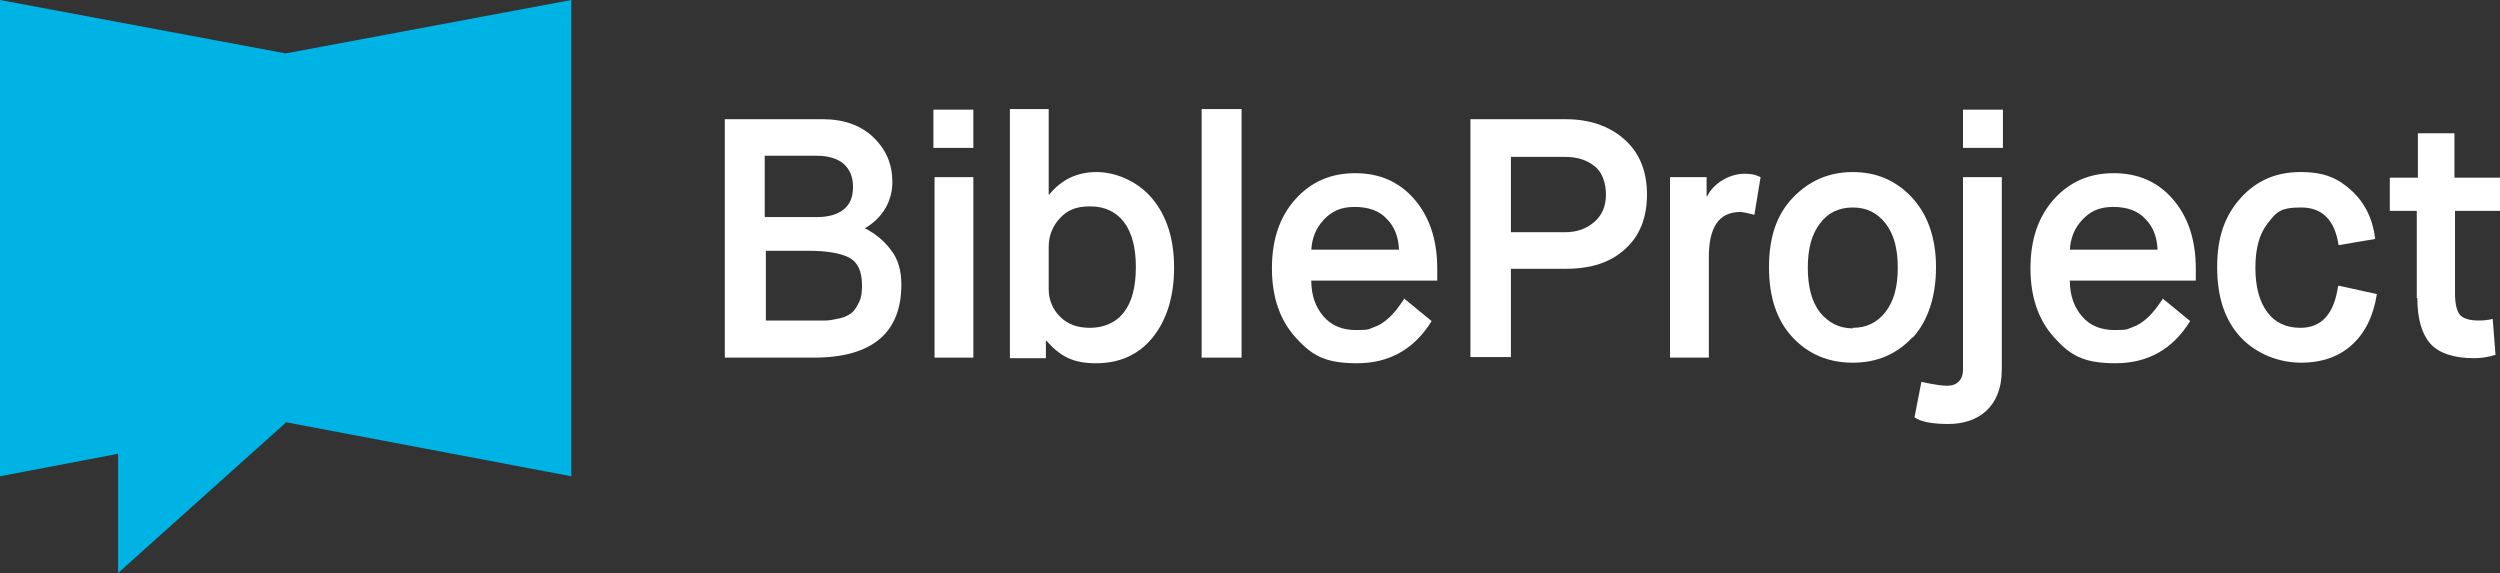
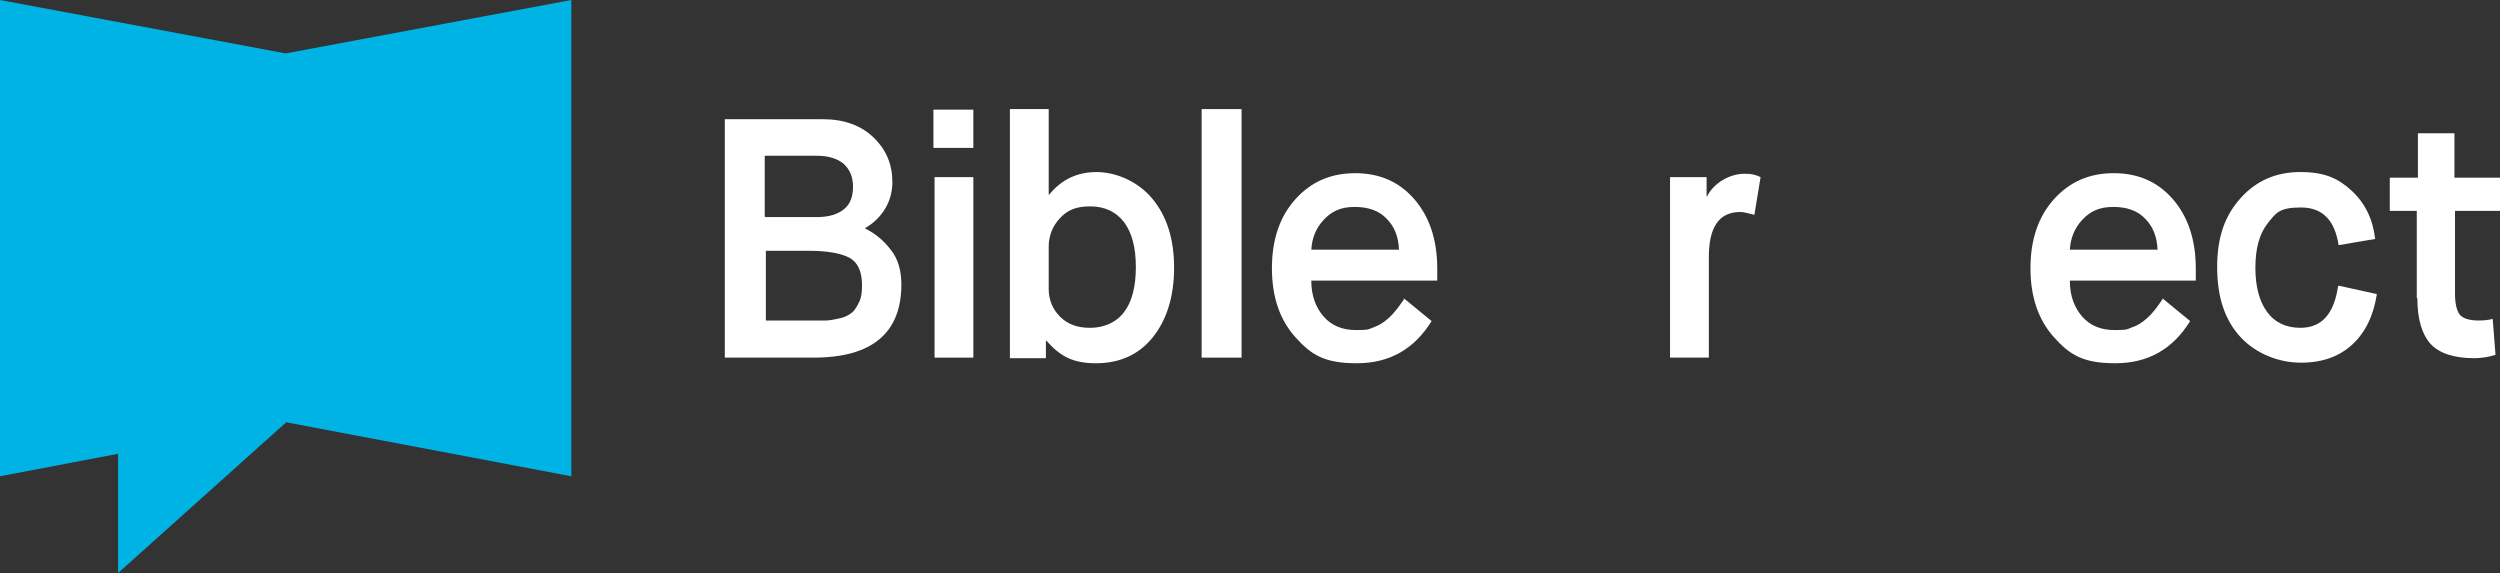
<svg xmlns="http://www.w3.org/2000/svg" id="Bible_Project" viewBox="0 0 444.6 101.9">
  <rect x="0" y="0" width="444.6" height="101.9" fill="#333333" stroke="none" />
  <defs>
    <style>      .st0 {        fill: #fff;      }      .st1 {        fill: #00b3e5;      }    </style>
  </defs>
  <polygon class="st1" points="101.6 0 50.8 9.5 0 0 0 84.7 21 80.7 21 101.9 50.9 75.1 101.6 84.7 101.6 0" />
  <path class="st0" d="M128.9,63.6V21.2h17.4c3.8,0,6.8,1.1,9,3.2,2.3,2.2,3.4,4.8,3.4,8s-1.6,6.3-4.9,8.2h0c1.8.9,3.3,2.1,4.6,3.8,1.3,1.6,1.9,3.7,1.9,6.2,0,8.6-5.2,13-15.6,13h-15.9s.1,0,.1,0ZM136.1,38.6h9.3c2,0,3.6-.5,4.7-1.4,1.1-.9,1.6-2.2,1.6-4s-.6-3.1-1.7-4.1c-1.1-.9-2.7-1.4-4.7-1.4h-9.3v10.8h0ZM136.1,57h10.7c.8,0,1.6-.2,2.6-.4.9-.2,1.6-.6,2.1-1s.9-1.1,1.3-1.9c.4-.8.5-1.8.5-3,0-2.5-.8-4.1-2.3-4.9-1.6-.8-4-1.2-7.2-1.2h-7.6v12.5h-.1Z" />
-   <path class="st0" d="M166,26.3v-6.8h7.1v6.8h-7.1ZM166.2,63.6V31.5h6.9v32.1h-6.9Z" />
+   <path class="st0" d="M166,26.3v-6.8h7.1v6.8h-7.1M166.2,63.6V31.5h6.9v32.1h-6.9Z" />
  <path class="st0" d="M179.6,63.6V19.4h6.9v15.2h.1c2.2-2.7,5-4,8.4-4s7.3,1.6,9.9,4.7c2.6,3.1,3.9,7.2,3.9,12.3s-1.3,9.3-3.8,12.4-5.9,4.6-10.1,4.6-6.4-1.3-8.8-4h-.1v3.1h-6.4,0ZM186.5,44.1v7.3c0,1.9.7,3.6,2,4.9,1.4,1.4,3.1,2,5.4,2s4.6-.9,6-2.8c1.4-1.8,2.1-4.5,2.1-8s-.7-6.1-2.1-8c-1.4-1.8-3.4-2.8-6-2.8s-4.1.7-5.4,2.1c-1.3,1.4-2,3.1-2,5.1v.2Z" />
  <path class="st0" d="M213.7,63.6V19.4h7.1v44.2h-7.1Z" />
  <path class="st0" d="M249.6,53l5,4.1c-3.1,5-7.5,7.5-13.3,7.5s-8.1-1.5-10.9-4.6c-2.8-3.1-4.2-7.2-4.2-12.3s1.4-9.2,4.2-12.3,6.3-4.6,10.6-4.6,7.8,1.5,10.5,4.6,4.1,7.2,4.1,12.4v2.1h-22.4c0,2.7.8,4.8,2.2,6.4,1.4,1.6,3.3,2.4,5.8,2.4s2.2-.2,3.1-.5,1.7-.8,2.5-1.5c.7-.6,1.2-1.2,1.6-1.7s.8-1.1,1.3-1.8v-.2h-.1ZM233.2,44.4h15.6c-.1-2.3-.8-4.1-2.2-5.5-1.3-1.4-3.2-2.1-5.7-2.1s-4.1.8-5.5,2.3-2.1,3.3-2.2,5.4h0Z" />
-   <path class="st0" d="M261.5,63.6V21.2h16.9c4.3,0,7.8,1.2,10.5,3.6s4,5.7,4,9.8-1.3,7.4-3.9,9.7c-2.6,2.4-6.1,3.5-10.5,3.5h-9.8v15.7h-7.2ZM268.7,41.3h9.6c2.1,0,3.8-.6,5.2-1.8,1.4-1.2,2.1-2.8,2.1-4.9s-.7-4.1-2.1-5.1c-1.4-1.1-3.1-1.6-5.2-1.6h-9.6v13.4h0Z" />
  <path class="st0" d="M297,63.6V31.5h6.5v3.4h.1c.6-1.2,1.6-2.2,2.8-2.9,1.2-.7,2.5-1.1,3.9-1.1s1.9.2,2.8.6l-1.1,6.7c-1.2-.3-2-.5-2.5-.5-3.8,0-5.6,2.7-5.6,8v17.9h-6.9,0Z" />
-   <path class="st0" d="M340.1,60c-2.8,3-6.3,4.5-10.6,4.5s-7.9-1.5-10.7-4.5c-2.8-3-4.2-7.1-4.2-12.5s1.4-9.4,4.3-12.4,6.4-4.5,10.6-4.5,7.7,1.5,10.5,4.5,4.3,7.2,4.3,12.4-1.4,9.5-4.1,12.5h0ZM329.5,58.3c2.4,0,4.3-.9,5.8-2.8s2.2-4.5,2.2-7.9-.7-6-2.2-7.9-3.4-2.8-5.8-2.8-4.4.9-5.8,2.8c-1.5,1.9-2.2,4.5-2.2,7.9s.7,6.1,2.2,8c1.5,1.8,3.4,2.8,5.8,2.8h0Z" />
-   <path class="st0" d="M340.5,74.1l1.2-6.2s2.9.7,4.6.7,2.8-1,2.8-2.9V31.5h6.9v34.2c0,6.8-4.3,9.7-9.5,9.7s-6.1-1.3-6.1-1.3c0,0,.1,0,.1,0ZM349.1,26.3v-6.8h7.1v6.8h-7.1Z" />
  <path class="st0" d="M384.5,53l5,4.1c-3.1,5-7.5,7.5-13.3,7.5s-8.1-1.5-10.9-4.6-4.2-7.2-4.2-12.3,1.4-9.2,4.2-12.3c2.8-3.1,6.3-4.6,10.6-4.6s7.8,1.5,10.5,4.6,4.1,7.2,4.1,12.4v2.1h-22.4c0,2.7.8,4.8,2.2,6.4,1.4,1.6,3.3,2.4,5.8,2.4s2.2-.2,3.1-.5,1.7-.8,2.5-1.5c.7-.6,1.2-1.2,1.6-1.7s.8-1.1,1.3-1.8v-.2h-.1ZM368.1,44.4h15.6c-.1-2.3-.8-4.1-2.2-5.5-1.3-1.4-3.2-2.1-5.7-2.1s-4.1.8-5.5,2.3-2.1,3.3-2.2,5.4h0Z" />
  <path class="st0" d="M415.9,50.8l6.8,1.5c-.6,3.9-2.1,6.9-4.4,9s-5.3,3.2-9.1,3.2-7.9-1.5-10.7-4.5c-2.8-3-4.2-7.1-4.2-12.5s1.4-9.2,4.2-12.3c2.8-3.1,6.3-4.6,10.6-4.6s6.7,1.1,9.1,3.3,3.8,5.1,4.2,8.6l-6.5,1.1c-.7-4.5-2.9-6.7-6.7-6.7s-4.4.9-5.9,2.8c-1.5,1.9-2.2,4.5-2.2,7.9s.7,6,2.1,7.9,3.4,2.8,5.9,2.8c3.8,0,6-2.5,6.7-7.4h.1Z" />
  <path class="st0" d="M429.8,52.9v-15.4h-4.8v-5.9h5v-7.9h6.5v7.9h8.1v5.9h-8v14.7c0,1.8.3,3,.8,3.7s1.7,1.1,3.4,1.1,2.5-.3,2.5-.3l.5,6.4s-1.7.6-3.8.6c-3.6,0-6.3-.9-7.8-2.6s-2.3-4.4-2.3-8.1h-.1Z" />
</svg>